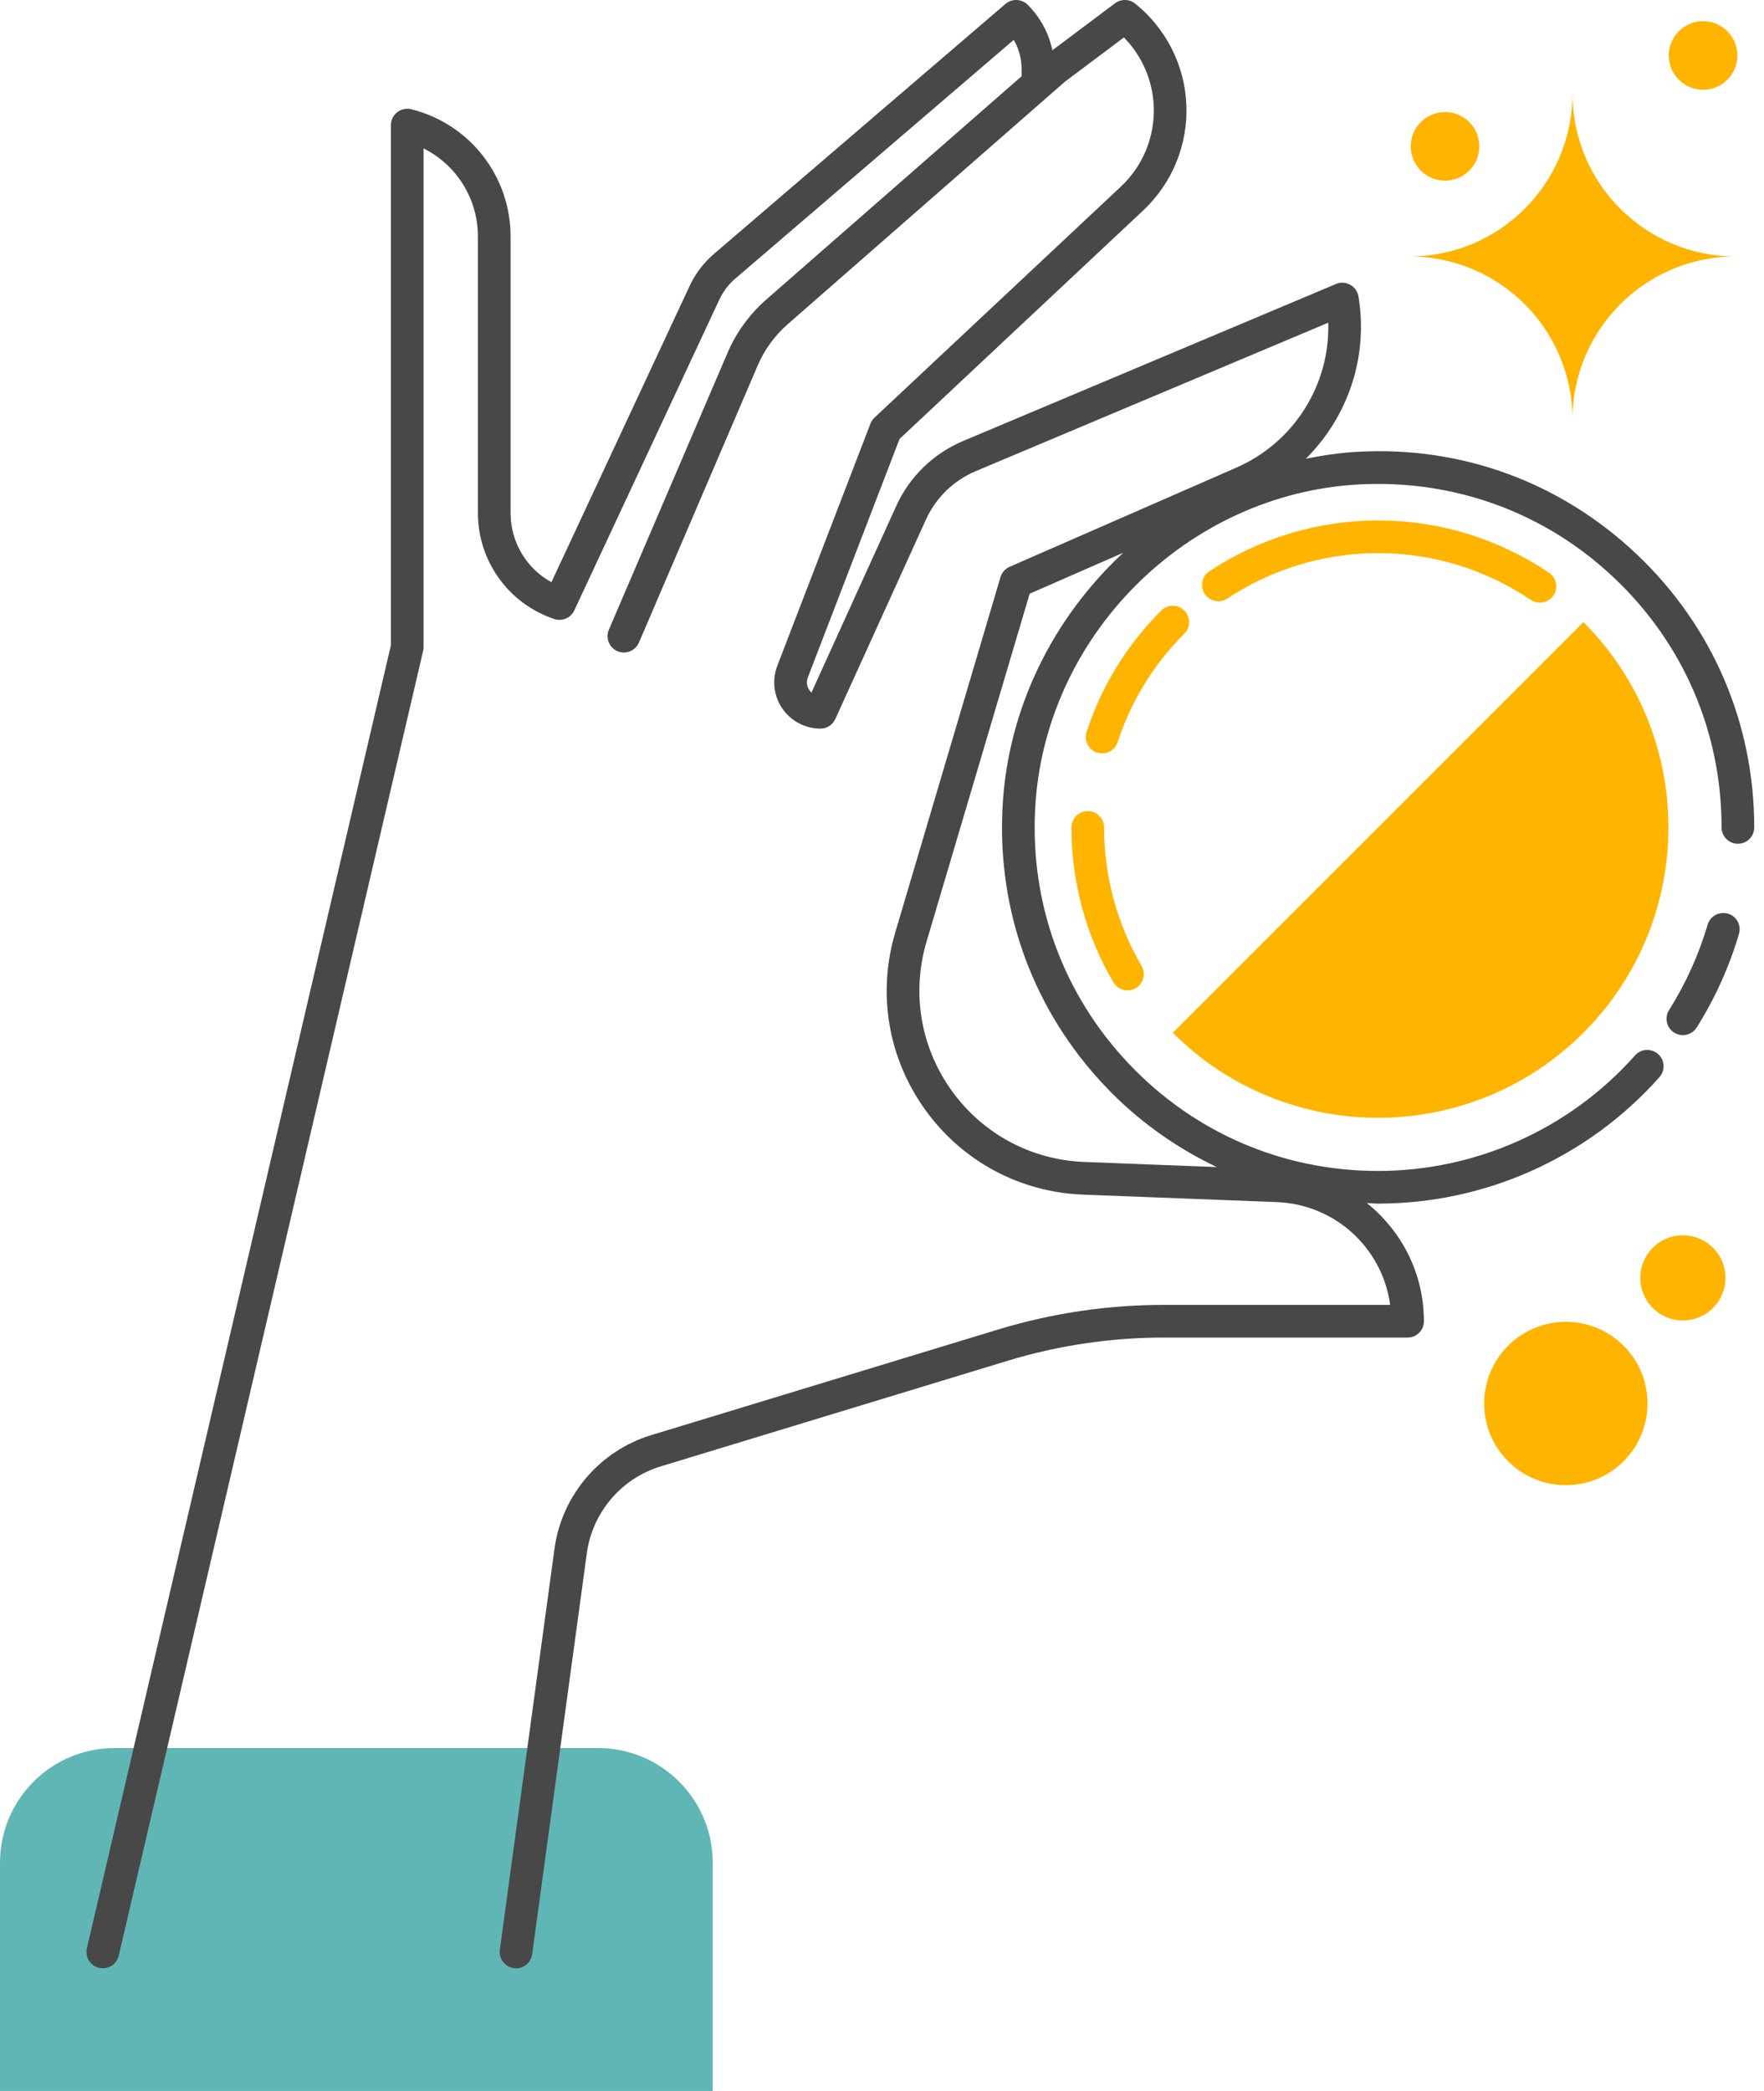
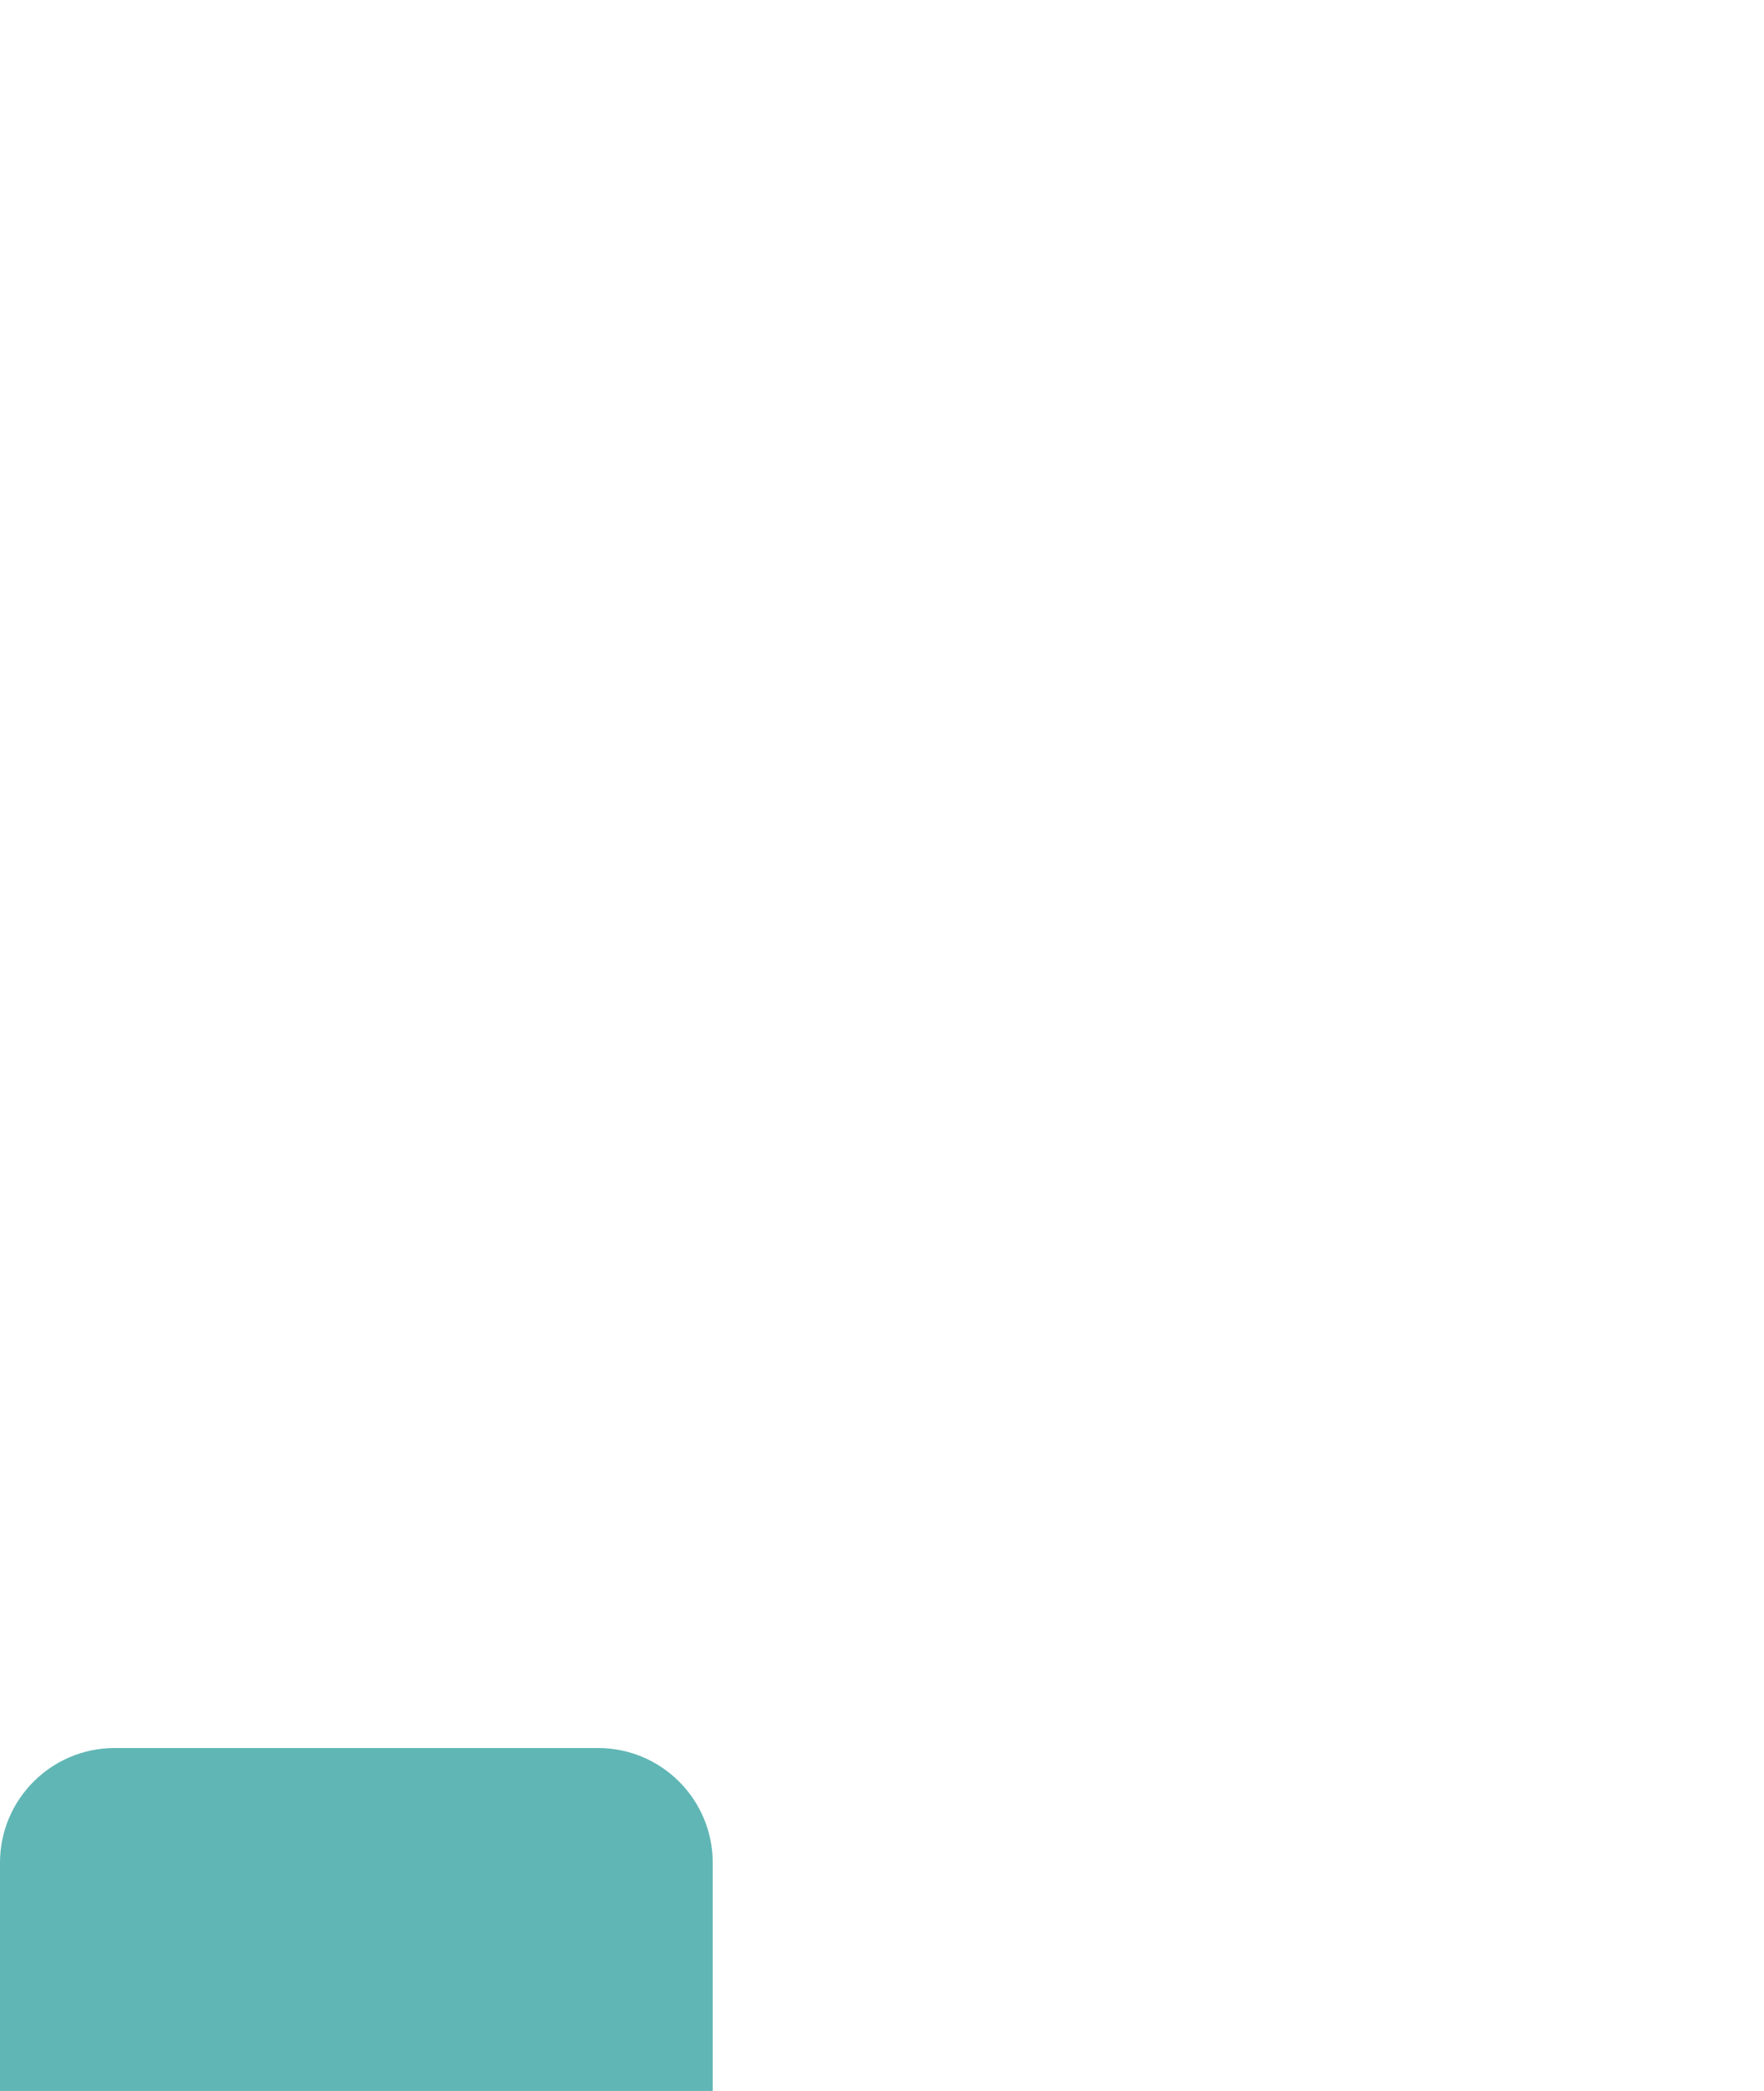
<svg xmlns="http://www.w3.org/2000/svg" width="54" height="64" viewBox="0 0 54 64">
  <g fill="none" fill-rule="evenodd">
    <path fill="#60B6B5" d="M3.511,53.503 L18.307,53.503 C20.245,53.503 21.818,55.075 21.818,57.014 L21.818,64.499 L-0,64.499 L-0,57.014 C-0,55.075 1.572,53.503 3.511,53.503" />
-     <path fill="#484848" d="M34.384,16.919 L31.52,18.172 L28.363,28.825 C27.9,30.392 28.179,32.051 29.131,33.379 C30.082,34.706 31.565,35.503 33.197,35.565 L37.247,35.721 C35.988,35.121 34.829,34.299 33.834,33.25 C31.639,30.937 30.522,27.902 30.69,24.706 C30.849,21.659 32.252,18.901 34.384,16.919 M53.701,25.326 C53.701,25.603 53.478,25.826 53.201,25.826 C52.925,25.826 52.701,25.603 52.701,25.326 C52.701,22.413 51.537,19.704 49.423,17.698 C47.311,15.692 44.538,14.677 41.62,14.826 C36.327,15.105 31.965,19.467 31.688,24.759 C31.535,27.679 32.555,30.449 34.56,32.563 C36.565,34.676 39.274,35.84 42.187,35.84 C45.19,35.84 48.057,34.551 50.052,32.304 C50.235,32.097 50.55,32.08 50.758,32.262 C50.964,32.445 50.984,32.761 50.8,32.968 C48.615,35.429 45.476,36.84 42.187,36.84 C42.071,36.84 41.957,36.826 41.841,36.822 C42.904,37.675 43.589,38.971 43.589,40.44 C43.589,40.717 43.365,40.94 43.089,40.94 L35.618,40.94 C34,40.94 32.394,41.18 30.844,41.651 L20.223,44.884 C19.022,45.249 18.136,46.29 17.965,47.534 L16.291,59.813 C16.254,60.086 15.994,60.287 15.729,60.24 C15.455,60.203 15.264,59.951 15.301,59.678 L16.975,47.399 C17.197,45.769 18.359,44.406 19.932,43.927 L30.553,40.694 C32.196,40.194 33.902,39.94 35.618,39.94 L42.556,39.94 C42.321,38.206 40.877,36.862 39.078,36.793 L33.157,36.565 C31.215,36.49 29.451,35.541 28.318,33.961 C27.185,32.381 26.852,30.406 27.405,28.542 L30.627,17.665 C30.669,17.523 30.772,17.407 30.906,17.349 L37.848,14.313 C39.622,13.536 40.716,11.771 40.661,9.877 L29.869,14.421 C29.192,14.707 28.651,15.232 28.346,15.901 L25.571,22.008 C25.489,22.187 25.312,22.301 25.115,22.301 C24.649,22.301 24.213,22.071 23.949,21.687 C23.686,21.303 23.628,20.814 23.795,20.379 L26.646,12.968 C26.673,12.898 26.715,12.834 26.771,12.782 L34.312,5.712 C34.988,5.079 35.355,4.185 35.319,3.258 C35.287,2.46 34.959,1.709 34.406,1.146 L32.598,2.502 L24.107,9.929 C23.715,10.273 23.4,10.707 23.195,11.186 L19.559,19.669 C19.477,19.858 19.292,19.972 19.099,19.972 C19.032,19.972 18.966,19.959 18.902,19.932 C18.648,19.822 18.53,19.528 18.639,19.274 L22.275,10.791 C22.539,10.176 22.945,9.618 23.448,9.177 L31.273,2.334 L31.273,2.106 C31.273,1.796 31.189,1.488 31.033,1.22 L22.507,8.529 C22.303,8.703 22.135,8.925 22.021,9.17 L17.58,18.685 C17.473,18.914 17.209,19.026 16.969,18.947 C15.571,18.481 14.63,17.177 14.63,15.702 L14.63,7.238 C14.63,6.077 13.971,5.045 12.967,4.543 L12.967,19.804 C12.967,19.842 12.963,19.88 12.954,19.917 L3.635,59.858 C3.58,60.09 3.375,60.245 3.148,60.245 C3.111,60.245 3.072,60.241 3.034,60.232 C2.765,60.169 2.598,59.9 2.66,59.632 L11.967,19.746 L11.967,3.828 C11.967,3.674 12.038,3.529 12.159,3.435 C12.281,3.339 12.439,3.308 12.588,3.343 C14.379,3.79 15.63,5.392 15.63,7.238 L15.63,15.702 C15.63,16.596 16.117,17.4 16.88,17.82 L21.114,8.746 C21.289,8.373 21.546,8.035 21.858,7.77 L30.781,0.119 C30.981,-0.05 31.277,-0.037 31.46,0.146 C31.848,0.534 32.107,1.016 32.215,1.539 L34.135,0.099 C34.318,-0.036 34.571,-0.032 34.747,0.108 C35.697,0.869 36.27,2.003 36.318,3.219 C36.365,4.435 35.883,5.609 34.995,6.442 L27.538,13.434 L24.729,20.738 C24.679,20.867 24.696,21.007 24.774,21.121 C24.793,21.149 24.816,21.175 24.841,21.197 L27.436,15.487 C27.844,14.589 28.571,13.883 29.481,13.499 L40.898,8.692 C41.039,8.633 41.198,8.64 41.333,8.716 C41.467,8.789 41.56,8.92 41.585,9.071 C41.896,10.936 41.254,12.768 39.975,14.04 C40.496,13.937 41.026,13.856 41.568,13.828 C44.772,13.65 47.798,14.777 50.112,16.973 C52.426,19.169 53.701,22.136 53.701,25.326 M51.517,31.683 C51.425,31.683 51.333,31.658 51.25,31.606 C51.017,31.459 50.946,31.15 51.094,30.916 C51.606,30.103 52.003,29.224 52.275,28.302 C52.354,28.037 52.635,27.889 52.896,27.964 C53.16,28.042 53.312,28.32 53.234,28.585 C52.936,29.595 52.5,30.558 51.94,31.449 C51.845,31.6 51.683,31.683 51.517,31.683" />
-     <path fill="#FFB400" d="M50.213,39.113 C50.213,39.833 50.796,40.417 51.517,40.417 C52.236,40.417 52.82,39.833 52.82,39.113 C52.82,38.393 52.236,37.809 51.517,37.809 C50.796,37.809 50.213,38.393 50.213,39.113 Z M45.284,4.479 C45.284,3.9 44.815,3.43 44.235,3.43 C43.655,3.43 43.186,3.9 43.186,4.479 C43.186,5.059 43.655,5.529 44.235,5.529 C44.815,5.529 45.284,5.059 45.284,4.479 Z M53.185,1.699 C53.185,1.119 52.715,0.649 52.135,0.649 C51.556,0.649 51.085,1.119 51.085,1.699 C51.085,2.278 51.556,2.748 52.135,2.748 C52.715,2.748 53.185,2.278 53.185,1.699 Z M48.138,2.859 C48.138,5.616 45.903,7.85 43.147,7.85 C45.903,7.85 48.138,10.086 48.138,12.842 C48.138,10.086 50.373,7.85 53.13,7.85 C50.373,7.85 48.138,5.616 48.138,2.859 Z M47.934,45.458 C49.314,45.458 50.434,44.339 50.434,42.958 C50.434,41.577 49.314,40.458 47.934,40.458 C46.553,40.458 45.434,41.577 45.434,42.958 C45.434,44.339 46.553,45.458 47.934,45.458 Z M35.902,31.61 C39.373,35.081 45,35.081 48.472,31.61 C51.942,28.139 51.942,22.512 48.472,19.041 L35.902,31.61 Z M34.767,30.246 C35.005,30.106 35.085,29.8 34.945,29.561 C34.195,28.282 33.799,26.817 33.799,25.326 C33.799,25.05 33.575,24.826 33.299,24.826 C33.023,24.826 32.799,25.05 32.799,25.326 C32.799,26.995 33.242,28.634 34.082,30.067 C34.176,30.225 34.343,30.314 34.514,30.314 C34.6,30.314 34.687,30.292 34.767,30.246 Z M34.214,22.715 C34.626,21.454 35.314,20.337 36.256,19.394 C36.451,19.199 36.451,18.883 36.256,18.687 C36.061,18.492 35.744,18.492 35.549,18.687 C34.494,19.742 33.725,20.993 33.263,22.404 C33.177,22.666 33.32,22.949 33.583,23.035 C33.635,23.051 33.687,23.059 33.738,23.059 C33.948,23.059 34.145,22.926 34.214,22.715 Z M47.141,18.445 C47.044,18.445 46.947,18.418 46.861,18.36 C44.049,16.467 40.402,16.452 37.572,18.319 C37.341,18.471 37.031,18.408 36.88,18.177 C36.728,17.947 36.791,17.637 37.022,17.485 C40.192,15.393 44.272,15.413 47.42,17.53 C47.649,17.684 47.71,17.995 47.556,18.224 C47.459,18.368 47.301,18.445 47.141,18.445 Z" />
  </g>
</svg>